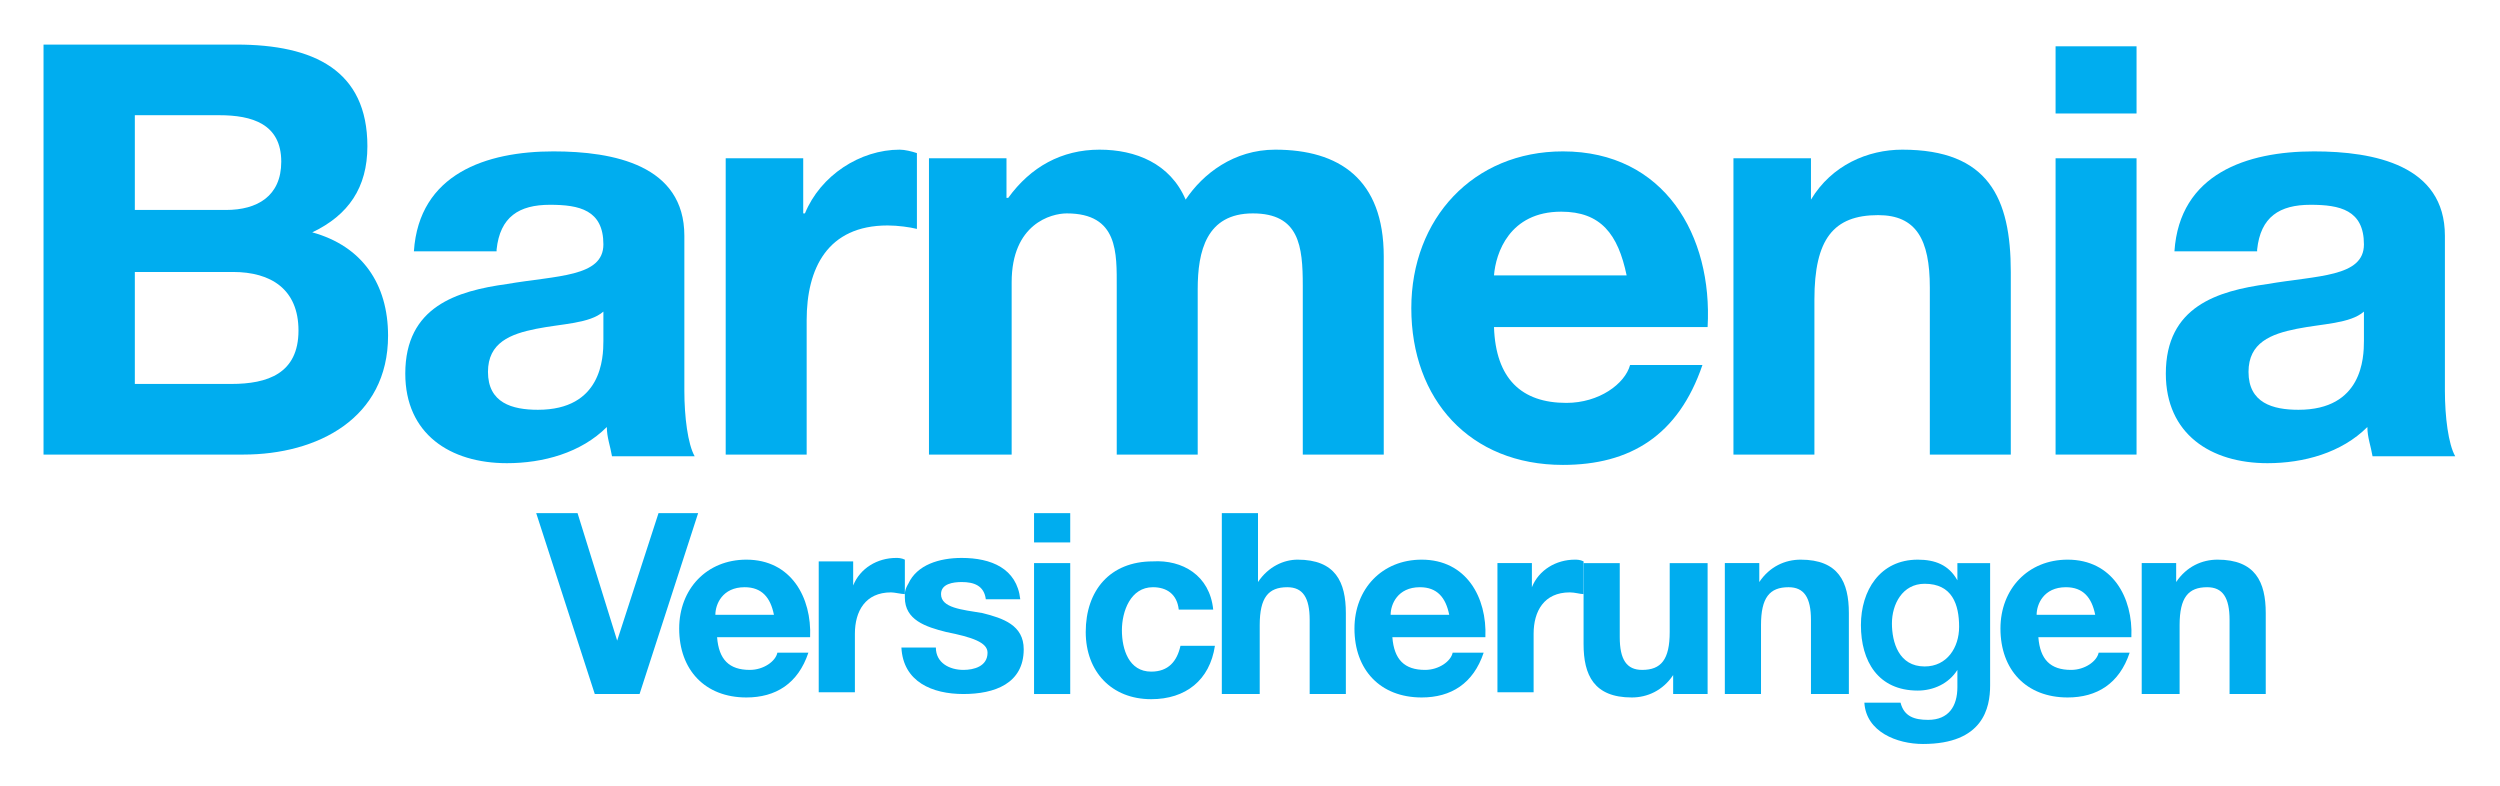
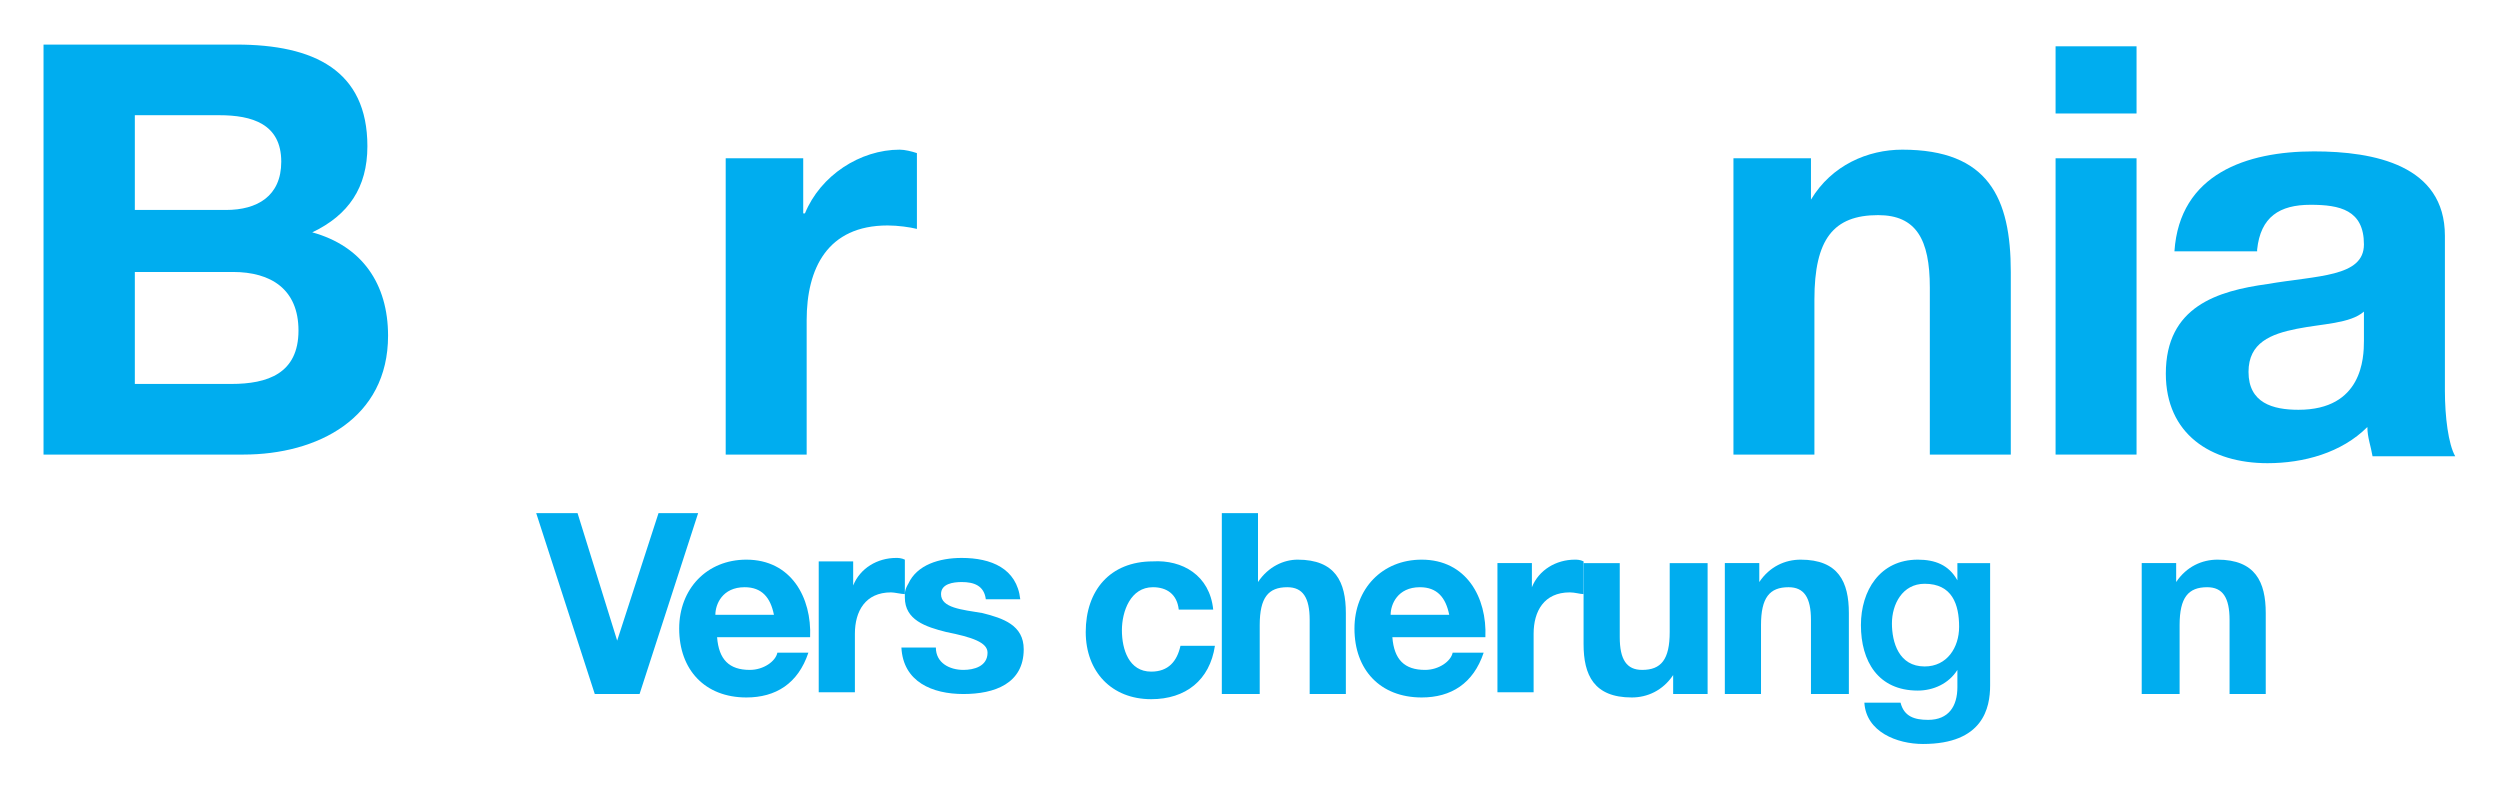
<svg xmlns="http://www.w3.org/2000/svg" version="1.1" id="svg2" x="0px" y="0px" viewBox="0 0 565.7 177.9" style="enable-background:new 0 0 565.7 177.9;" xml:space="preserve">
  <style type="text/css">
	.st0{fill:#00ADEF;}
</style>
  <image style="overflow:visible;enable-background:new    ;" width="253" height="364" id="image3040" transform="matrix(3.952569e-03 0 0 2.747253e-03 0 0)">
</image>
  <g id="layer1" transform="translate(-9.994,-3.529)">
    <g id="g4973" transform="matrix(3.898,0,0,3.898,-172.717,-3690.652)">
      <path id="path3054" class="st0" d="M54.7,963.5h5.7c2.2,0,3.8,1,3.8,3.4c0,2.5-1.8,3.1-3.9,3.1h-5.6V963.5z M49.4,974.1H61    c4.3,0,8.4-2.1,8.4-6.9c0-3-1.5-5.2-4.4-6c2.1-1,3.2-2.6,3.2-5c0-4.4-3.1-5.9-7.6-5.9H49.4V974.1z M54.7,954.4h4.9    c1.9,0,3.6,0.5,3.6,2.7c0,2-1.4,2.8-3.2,2.8h-5.3V954.4z" />
-       <path id="path3058" class="st0" d="M81.9,967.5c0,1-0.1,4-3.8,4c-1.5,0-2.9-0.4-2.9-2.2c0-1.7,1.3-2.2,2.8-2.5    c1.5-0.3,3.1-0.3,3.9-1V967.5z M75.7,962.2c0.2-1.9,1.3-2.6,3.1-2.6c1.7,0,3.1,0.3,3.1,2.3c0,1.9-2.7,1.8-5.6,2.3    c-2.9,0.4-5.9,1.3-5.9,5.2c0,3.5,2.6,5.2,5.9,5.2c2.1,0,4.3-0.6,5.8-2.1c0,0.6,0.2,1.1,0.3,1.7h4.8c-0.4-0.7-0.6-2.3-0.6-3.8v-9    c0-4.1-4.1-4.9-7.6-4.9c-3.9,0-7.8,1.3-8.1,5.8H75.7z" />
      <path id="path3062" class="st0" d="M89,974.1h4.7v-7.8c0-3,1.2-5.5,4.7-5.5c0.6,0,1.3,0.1,1.7,0.2v-4.4c-0.3-0.1-0.7-0.2-1-0.2    c-2.3,0-4.6,1.5-5.5,3.7h-0.1v-3.2H89V974.1z" />
-       <path id="path3066" class="st0" d="M100.9,974.1h4.7v-10c0-3.4,2.3-4,3.2-4c3,0,2.9,2.3,2.9,4.3v9.7h4.7v-9.6    c0-2.2,0.5-4.4,3.2-4.4c2.7,0,2.9,1.9,2.9,4.2v9.8h4.7v-11.5c0-4.5-2.6-6.2-6.3-6.2c-2.4,0-4.2,1.4-5.2,2.9    c-0.9-2.1-2.9-2.9-5-2.9c-2.2,0-4,1-5.3,2.8h-0.1v-2.3h-4.5V974.1z" />
-       <path id="path3070" class="st0" d="M146,966.7c0.3-5.3-2.5-10.2-8.4-10.2c-5.2,0-8.8,3.9-8.8,9.1c0,5.3,3.4,9.1,8.8,9.1    c3.9,0,6.7-1.7,8.1-5.8h-4.2c-0.3,1.1-1.8,2.2-3.7,2.2c-2.6,0-4.1-1.4-4.2-4.4H146z M133.6,963.7c0.1-1.3,0.9-3.7,3.9-3.7    c2.3,0,3.3,1.3,3.8,3.7H133.6z" />
      <path id="path3074" class="st0" d="M147.5,974.1h4.7v-9c0-3.5,1.1-4.9,3.7-4.9c2.2,0,3,1.4,3,4.2v9.7h4.7v-10.6    c0-4.3-1.3-7.1-6.3-7.1c-2,0-4.1,0.9-5.3,2.9H152v-2.4h-4.5V974.1z" />
      <path id="path3076" class="st0" d="M166.2,974.1h4.7v-17.2h-4.7V974.1z M170.9,950.4h-4.7v3.9h4.7V950.4z" />
      <path id="path3080" class="st0" d="M184.1,967.5c0,1-0.1,4-3.8,4c-1.5,0-2.9-0.4-2.9-2.2c0-1.7,1.3-2.2,2.8-2.5    c1.5-0.3,3.1-0.3,3.9-1V967.5z M177.9,962.2c0.2-1.9,1.3-2.6,3.1-2.6c1.7,0,3.1,0.3,3.1,2.3c0,1.9-2.7,1.8-5.6,2.3    c-2.9,0.4-5.9,1.3-5.9,5.2c0,3.5,2.6,5.2,5.9,5.2c2.1,0,4.3-0.6,5.8-2.1c0,0.6,0.2,1.1,0.3,1.7h4.8c-0.4-0.7-0.6-2.3-0.6-3.8v-9    c0-4.1-4.1-4.9-7.6-4.9c-3.9,0-7.8,1.3-8.1,5.8H177.9z" />
      <path id="path3084" class="st0" d="M133.1,984.7c0.1-2.3-1.1-4.5-3.7-4.5c-2.3,0-3.9,1.7-3.9,4c0,2.4,1.5,4,3.9,4    c1.7,0,3-0.8,3.6-2.6h-1.8c-0.1,0.5-0.8,1-1.6,1c-1.2,0-1.8-0.6-1.9-1.9H133.1z M127.6,983.4c0-0.6,0.4-1.6,1.7-1.6    c1,0,1.5,0.6,1.7,1.6H127.6z" />
-       <path id="path3088" class="st0" d="M170.6,984.7c0.1-2.3-1.1-4.5-3.7-4.5c-2.3,0-3.9,1.7-3.9,4c0,2.4,1.5,4,3.9,4    c1.7,0,3-0.8,3.6-2.6h-1.8c-0.1,0.5-0.8,1-1.6,1c-1.2,0-1.8-0.6-1.9-1.9H170.6z M165.1,983.4c0-0.6,0.4-1.6,1.7-1.6    c1,0,1.5,0.6,1.7,1.6H165.1z" />
      <path id="path3092" class="st0" d="M93.9,984.7c0.1-2.3-1.1-4.5-3.7-4.5c-2.3,0-3.9,1.7-3.9,4c0,2.4,1.5,4,3.9,4    c1.7,0,3-0.8,3.6-2.6h-1.8c-0.1,0.5-0.8,1-1.6,1c-1.2,0-1.8-0.6-1.9-1.9H93.9z M88.4,983.4c0-0.6,0.4-1.6,1.7-1.6    c1,0,1.5,0.6,1.7,1.6H88.4z" />
      <path id="path3096" class="st0" d="M87.4,977.5L84,988h-2.6l-3.4-10.5h2.4l2.3,7.4l2.4-7.4H87.4z" />
      <path id="path3100" class="st0" d="M99.4,981.6c0,0.2,0,0.4,0,0.6c-0.2,0-0.6-0.1-0.8-0.1c-1.5,0-2.1,1.1-2.1,2.4v3.4h-2.1v-7.6h2    v1.4c0.4-1,1.4-1.6,2.5-1.6c0.1,0,0.3,0,0.5,0.1V981.6z" />
      <path id="path3104" class="st0" d="M99.6,981.6c0.5-1.1,1.8-1.5,3.1-1.5c1.7,0,3.2,0.6,3.4,2.4h-2c-0.1-0.8-0.7-1-1.4-1    c-0.5,0-1.2,0.1-1.2,0.7c0,0.8,1.2,0.9,2.4,1.1c1.2,0.3,2.4,0.7,2.4,2.1c0,2-1.7,2.6-3.5,2.6c-1.8,0-3.5-0.7-3.6-2.7h2    c0,0.9,0.8,1.3,1.6,1.3c0.6,0,1.4-0.2,1.4-1c0-0.6-0.9-0.9-2.4-1.2c-1.2-0.3-2.4-0.7-2.4-2l0-0.2    C99.4,981.9,99.6,981.6,99.6,981.6" />
-       <path id="path3106" class="st0" d="M106.9,980.4h2.1v7.6h-2.1V980.4z M109,979.2h-2.1v-1.7h2.1V979.2z" />
      <path id="path3110" class="st0" d="M117.3,983.1h-2c-0.1-0.9-0.7-1.3-1.5-1.3c-1.3,0-1.8,1.4-1.8,2.5c0,1.1,0.4,2.4,1.7,2.4    c1,0,1.5-0.6,1.7-1.5h2c-0.3,2-1.7,3.1-3.7,3.1c-2.3,0-3.8-1.6-3.8-3.9c0-2.4,1.4-4.1,3.9-4.1    C115.5,980.2,117.1,981.1,117.3,983.1" />
      <path id="path3114" class="st0" d="M117.8,988v-10.5h2.1v4c0.6-0.9,1.5-1.3,2.3-1.3c2.2,0,2.8,1.3,2.8,3.1v4.7h-2.1v-4.3    c0-1.3-0.4-1.9-1.3-1.9c-1.1,0-1.6,0.6-1.6,2.2v4H117.8z" />
      <path id="path3118" class="st0" d="M133.8,988v-7.6h2v1.4c0.4-1,1.4-1.6,2.5-1.6c0.1,0,0.3,0,0.5,0.1v1.9c-0.2,0-0.5-0.1-0.8-0.1    c-1.5,0-2.1,1.1-2.1,2.4v3.4H133.8z" />
      <path id="path3122" class="st0" d="M147,988v-7.6h2v1.1c0.6-0.9,1.5-1.3,2.4-1.3c2.2,0,2.8,1.3,2.8,3.1v4.7H152v-4.3    c0-1.3-0.4-1.9-1.3-1.9c-1.1,0-1.6,0.6-1.6,2.2v4H147z" />
      <path id="path3126" class="st0" d="M171.2,988v-7.6h2v1.1c0.6-0.9,1.5-1.3,2.4-1.3c2.2,0,2.8,1.3,2.8,3.1v4.7h-2.1v-4.3    c0-1.3-0.4-1.9-1.3-1.9c-1.1,0-1.6,0.6-1.6,2.2v4H171.2z" />
      <path id="path3130" class="st0" d="M146,980.4v7.6h-2v-1.1c-0.6,0.9-1.5,1.3-2.4,1.3c-2.2,0-2.8-1.3-2.8-3.1v-4.7h2.1v4.3    c0,1.3,0.4,1.9,1.3,1.9c1.1,0,1.6-0.6,1.6-2.2v-4H146z" />
      <path id="path3134" class="st0" d="M156.7,983.9c0,1.1,0.4,2.5,1.9,2.5c1.3,0,2-1.1,2-2.3c0-1.3-0.4-2.5-2-2.5    C157.3,981.6,156.7,982.8,156.7,983.9 M162.4,980.4v7.1c0,1.3-0.4,3.4-3.9,3.4c-1.5,0-3.3-0.7-3.4-2.4h2.1c0.2,0.8,0.8,1,1.6,1    c1.2,0,1.7-0.8,1.7-1.9v-1c-0.5,0.8-1.4,1.2-2.3,1.2c-2.3,0-3.3-1.7-3.3-3.8c0-2,1.1-3.8,3.3-3.8c1,0,1.8,0.3,2.3,1.2l0-1H162.4z" />
    </g>
  </g>
</svg>